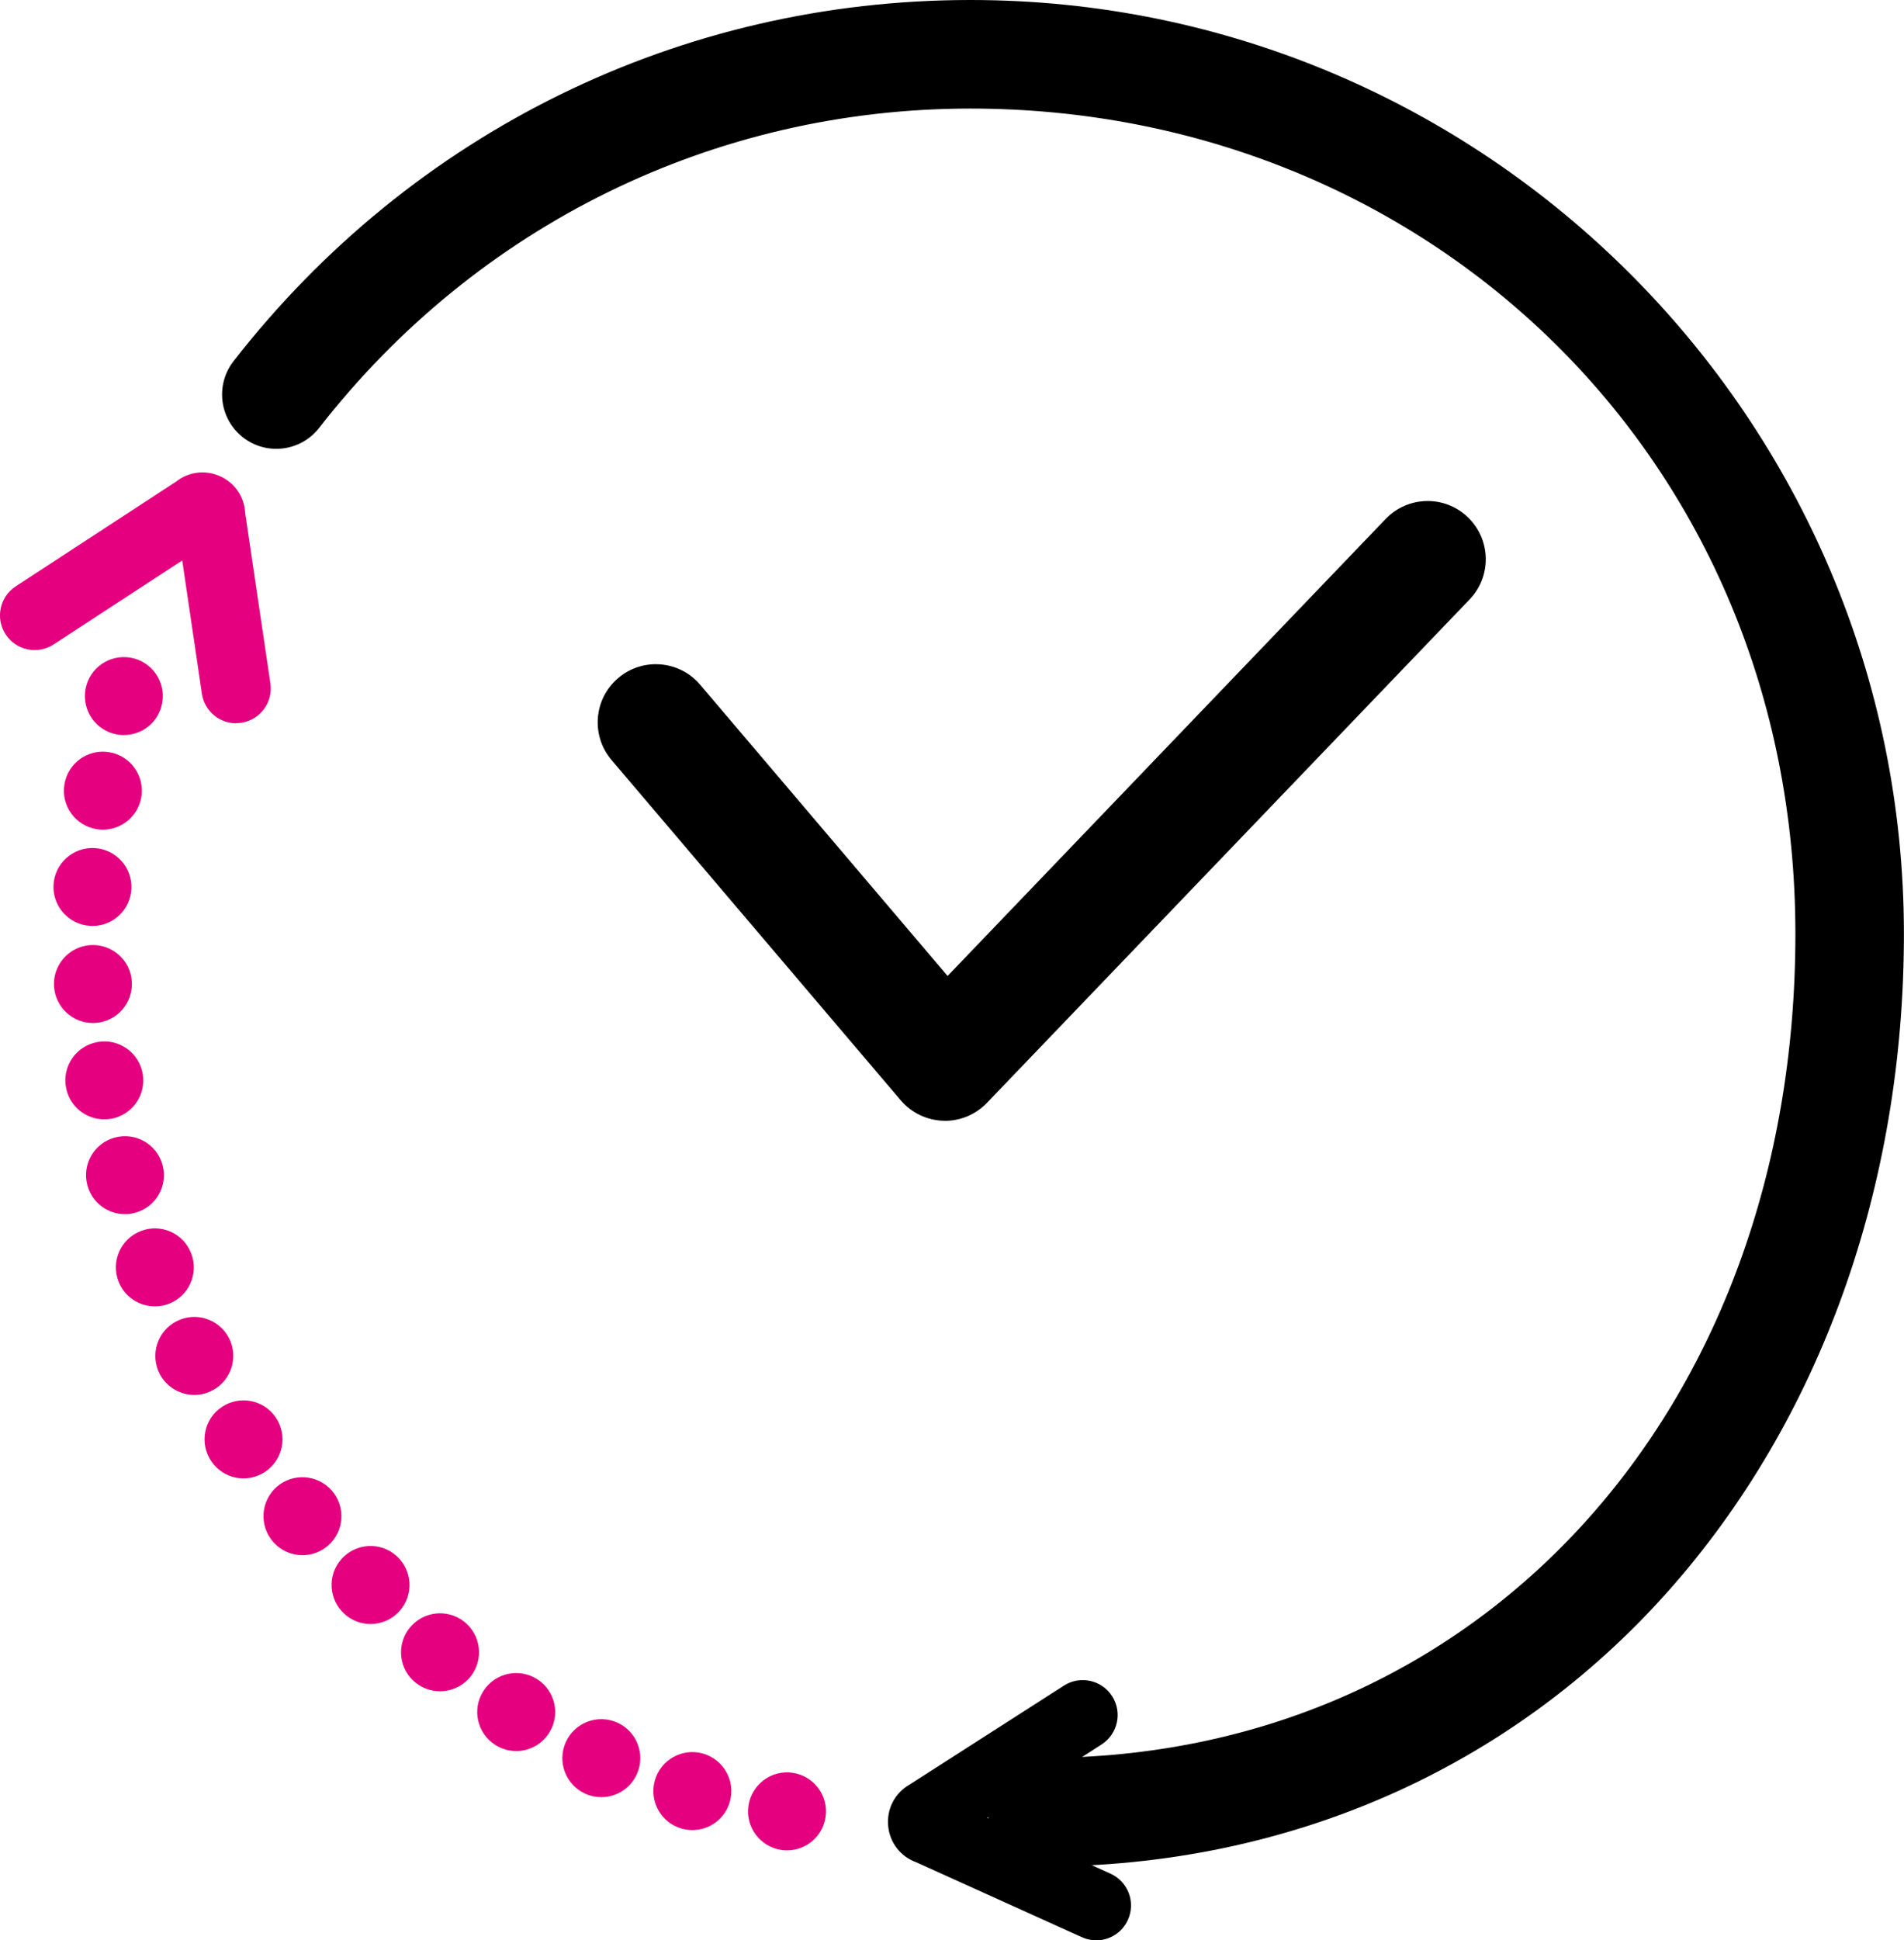
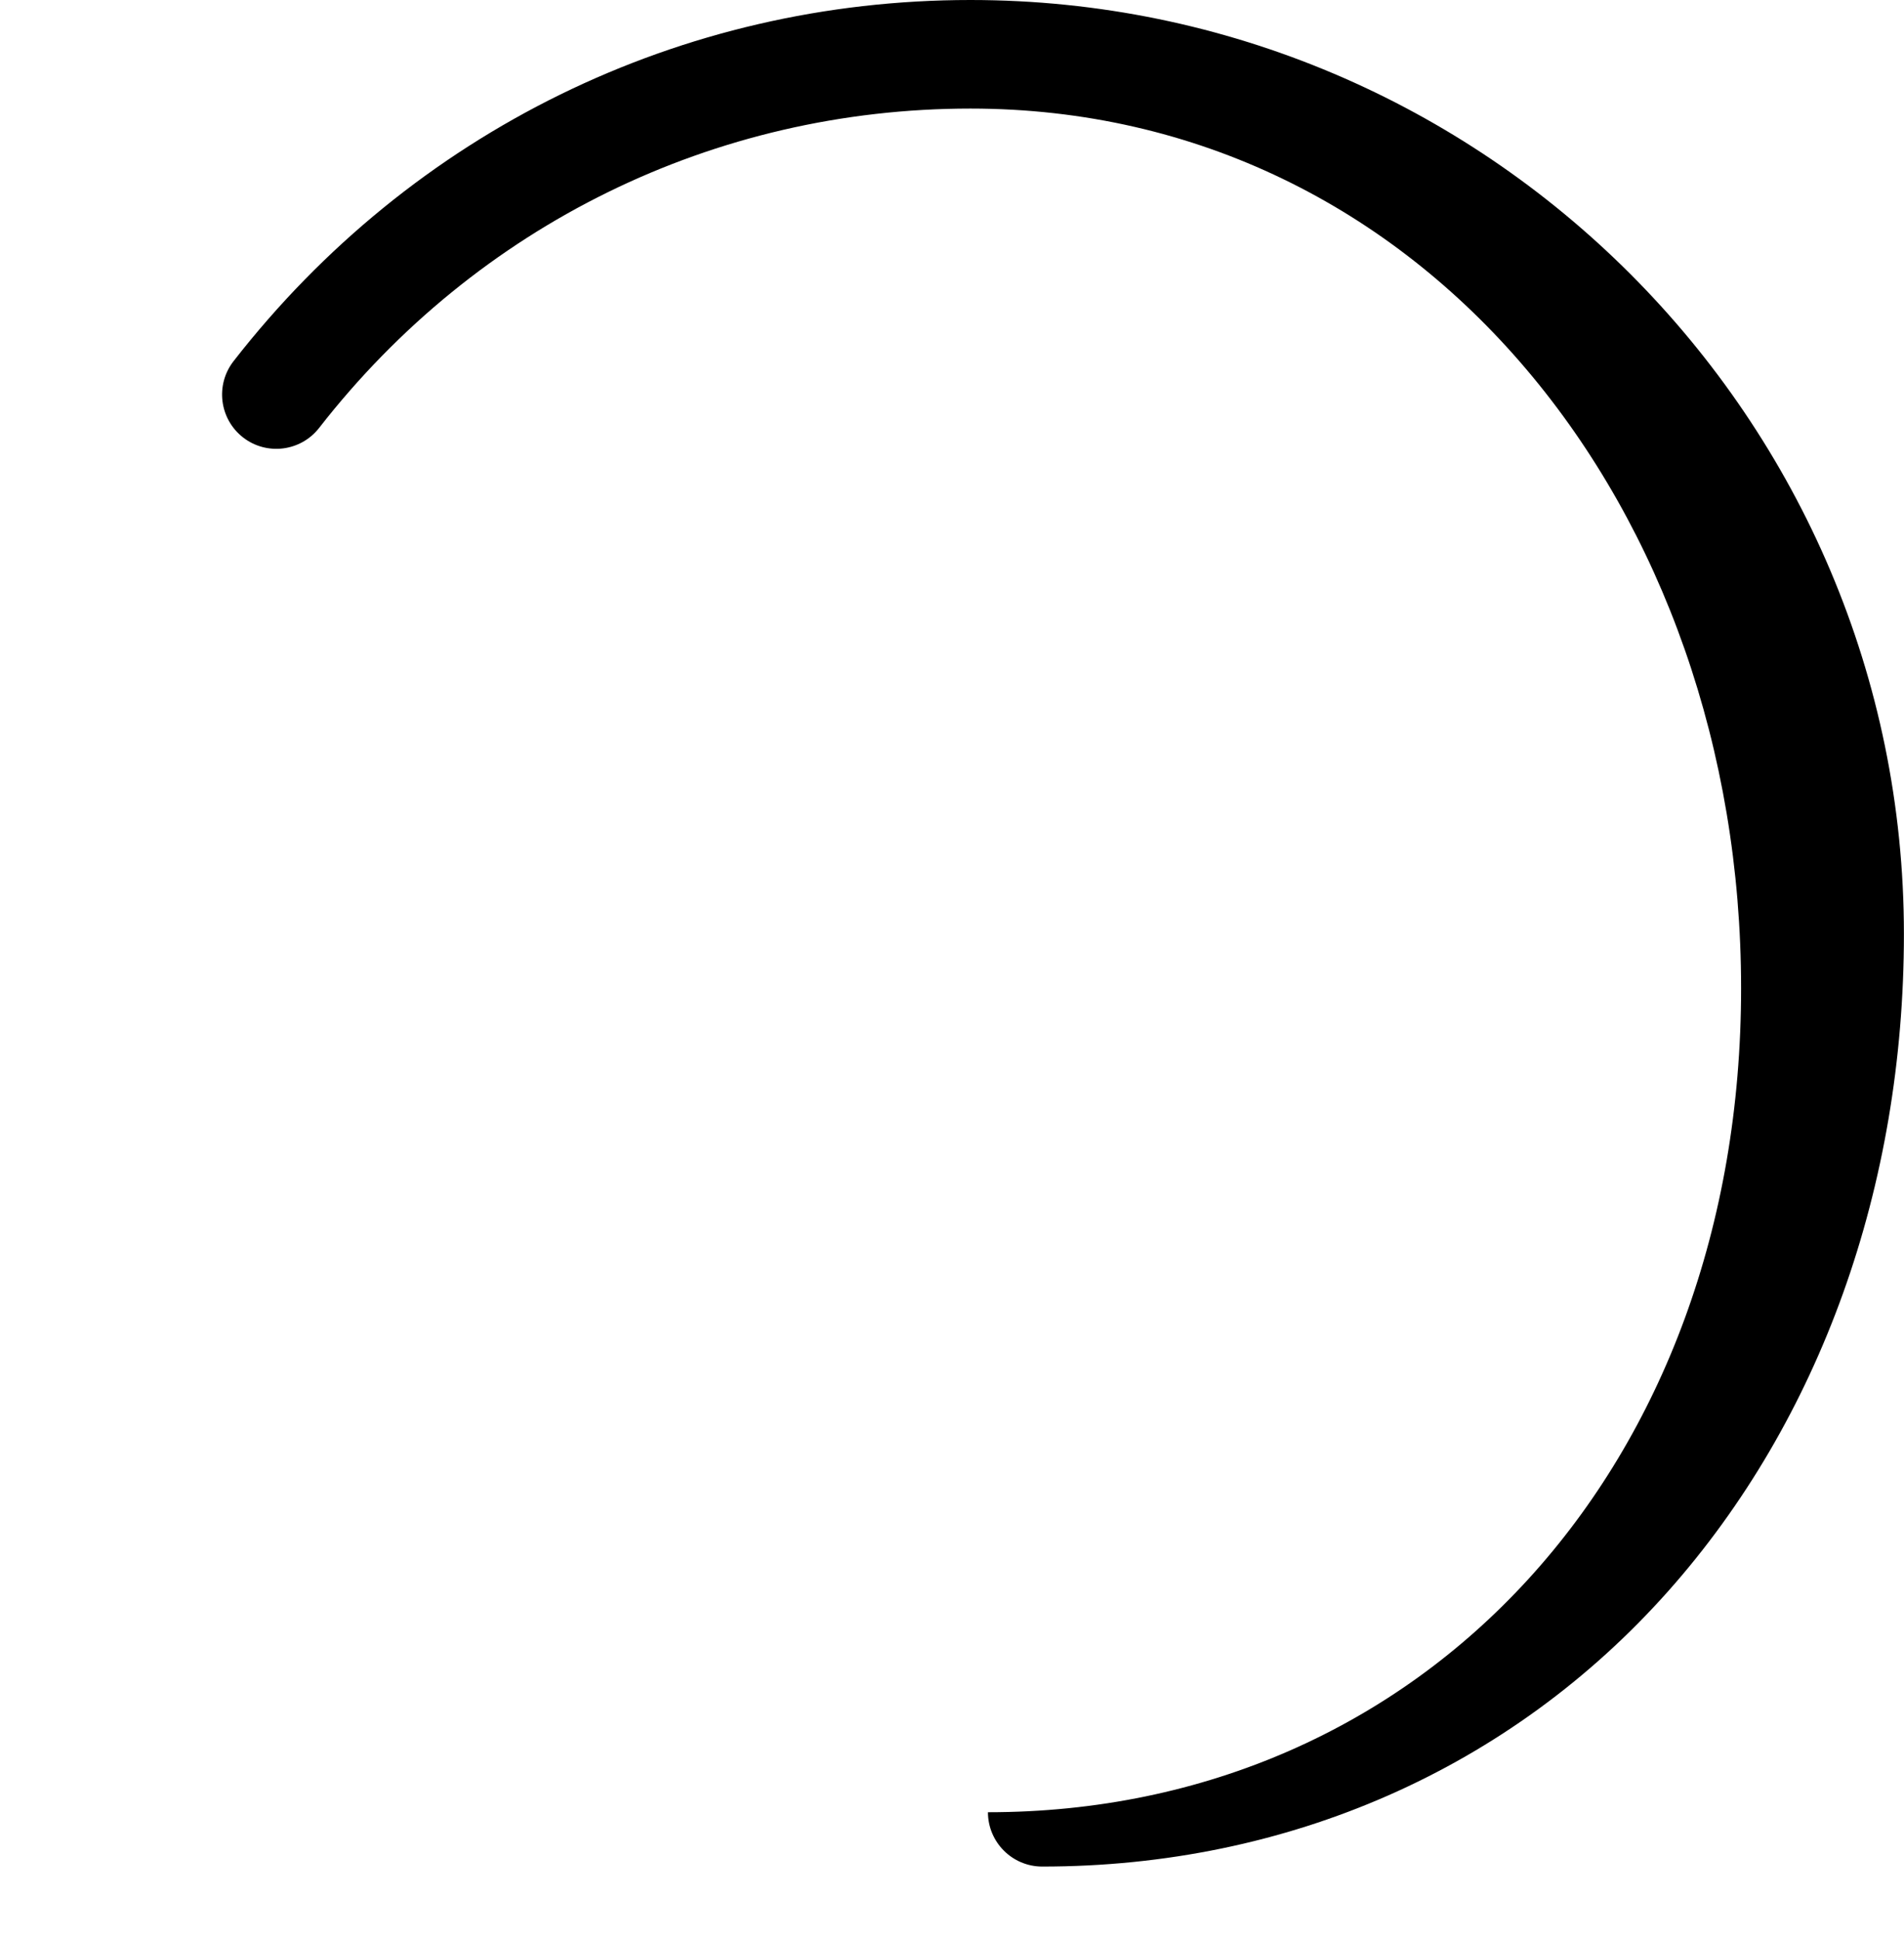
<svg xmlns="http://www.w3.org/2000/svg" id="_レイヤー_1" data-name="レイヤー 1" viewBox="0 0 219.84 223.92">
  <defs>
    <style> .cls-1 { fill: #e4007f; } </style>
  </defs>
-   <path class="cls-1" d="M90.2,213.49c-2.45-.37-4.15-2.66-3.78-5.11h0c.37-2.46,2.66-4.16,5.11-3.79h0c2.46.37,4.16,2.66,3.79,5.12h0c-.33,2.23-2.25,3.83-4.45,3.83h0c-.22,0-.44-.01-.67-.05ZM78.71,211.03h0c-2.39-.68-3.78-3.17-3.1-5.56h0c.68-2.39,3.17-3.78,5.56-3.1h0c2.39.68,3.78,3.17,3.1,5.56h0c-.56,1.98-2.36,3.27-4.32,3.27h0c-.41,0-.82-.06-1.24-.17ZM67.6,207.01c-2.27-1.01-3.29-3.67-2.28-5.94h0c1.01-2.27,3.67-3.29,5.94-2.28h0c2.27,1.01,3.29,3.67,2.28,5.94h0c-.75,1.68-2.39,2.67-4.11,2.67h0c-.61,0-1.24-.12-1.83-.39ZM57.15,201.35h0c-2.08-1.35-2.68-4.14-1.32-6.22h0c1.35-2.09,4.14-2.68,6.23-1.32h0c2.08,1.35,2.67,4.14,1.31,6.22h0c-.86,1.33-2.3,2.05-3.77,2.05h0c-.84,0-1.69-.24-2.45-.73ZM47.7,193.94h0c-1.8-1.71-1.87-4.56-.15-6.36h0c1.71-1.8,4.56-1.87,6.36-.16h0c1.8,1.72,1.87,4.56.16,6.37h0c-.89.92-2.07,1.39-3.26,1.39h0c-1.12,0-2.23-.41-3.11-1.24ZM39.8,186.28c-1.86-1.65-2.03-4.5-.38-6.35h0c1.65-1.86,4.5-2.03,6.35-.38h0c1.86,1.65,2.03,4.5.38,6.35h0c-.89,1.01-2.13,1.52-3.37,1.52h0c-1.06,0-2.13-.38-2.98-1.14ZM31.53,177.93h0c-1.63-1.87-1.44-4.71.43-6.35h0c1.88-1.63,4.72-1.43,6.35.44h0c1.64,1.87,1.44,4.71-.43,6.35h0c-.85.74-1.91,1.11-2.96,1.11h0c-1.25,0-2.5-.53-3.39-1.55ZM24.39,168.62c-1.39-2.06-.85-4.86,1.21-6.24h0c2.06-1.39,4.86-.85,6.25,1.21h0c1.39,2.07.84,4.86-1.22,6.25h0c-.77.52-1.64.77-2.51.77h0c-1.45,0-2.87-.7-3.73-1.99ZM18.43,158.54c-1.13-2.21-.26-4.93,1.95-6.06h0c2.21-1.14,4.92-.27,6.06,1.94h0c1.13,2.21.26,4.93-1.95,6.06h0c-.66.34-1.36.5-2.05.5h0c-1.63,0-3.21-.89-4.01-2.44ZM13.68,147.87h0c-.89-2.32.27-4.92,2.6-5.81h0c2.32-.89,4.92.27,5.8,2.6h0c.89,2.32-.27,4.92-2.59,5.81h0c-.53.2-1.07.29-1.61.29h0c-1.81,0-3.52-1.1-4.2-2.89ZM10.09,136.79c-.65-2.4.77-4.87,3.17-5.51h0c2.4-.65,4.87.77,5.51,3.17h0c.65,2.4-.77,4.87-3.17,5.51h0c-.39.11-.78.16-1.17.16h0c-1.99,0-3.8-1.32-4.34-3.33ZM7.61,125.43c-.42-2.45,1.24-4.77,3.69-5.18h0c2.45-.42,4.77,1.24,5.18,3.69h0c.41,2.45-1.24,4.77-3.69,5.18h0c-.25.04-.5.06-.75.06h0c-2.16,0-4.06-1.55-4.43-3.75ZM6.24,113.86c-.17-2.48,1.71-4.62,4.19-4.79h0c2.48-.16,4.63,1.71,4.79,4.19h0c.16,2.48-1.71,4.63-4.19,4.79h0c-.1.01-.2.01-.3.01h0c-2.35,0-4.33-1.82-4.49-4.2ZM10.44,106.85c-2.49-.13-4.39-2.25-4.26-4.73h0c.13-2.48,2.25-4.38,4.73-4.25h0c2.48.13,4.39,2.25,4.26,4.73h0c-.13,2.4-2.11,4.26-4.49,4.26h0c-.08,0-.16,0-.24,0ZM11.15,95.69c-2.45-.41-4.12-2.72-3.71-5.17h0c.4-2.46,2.72-4.12,5.17-3.71h0c2.45.4,4.11,2.71,3.71,5.17h0c-.37,2.2-2.27,3.77-4.44,3.77h0c-.24,0-.49-.02-.73-.06ZM13.08,84.66c-2.39-.67-3.78-3.15-3.11-5.55h0c.67-2.39,3.16-3.78,5.55-3.11h0c2.39.67,3.79,3.16,3.11,5.55h0c-.55,1.99-2.36,3.28-4.33,3.28h0c-.4,0-.81-.05-1.22-.17Z" />
-   <path d="M120.34,215.41c-3.46,0-6.27-2.81-6.27-6.27s2.81-6.27,6.27-6.27c50.39,0,86.96-39.99,86.96-95.1S164.57,12.53,112.05,12.53c-29.56,0-56.96,13.43-75.2,36.85-2.13,2.73-6.06,3.22-8.79,1.1-2.73-2.13-3.22-6.06-1.1-8.79C47.59,15.19,78.6,0,112.05,0c59.43,0,107.78,48.35,107.78,107.78,0,29.17-9.66,56.1-27.21,75.84-18.23,20.5-43.9,31.79-72.29,31.79Z" />
-   <path class="cls-1" d="M27.26,83.47c-1.95,0-3.66-1.43-3.95-3.42l-2.27-15.37-14.85,9.69c-1.85,1.21-4.33.69-5.54-1.16s-.69-4.33,1.16-5.54l18.52-12.09c1.45-1.15,3.41-1.39,5.13-.6,1.7.79,2.77,2.41,2.85,4.24l2.91,19.65c.32,2.19-1.19,4.22-3.37,4.54-.2.03-.4.04-.59.04Z" />
-   <path d="M126.57,223.92c-.56,0-1.12-.11-1.66-.36l-19.13-8.65c-1.79-.65-3.04-2.24-3.23-4.17-.19-1.97.77-3.82,2.47-4.79l17.82-11.42c1.87-1.2,4.36-.66,5.57,1.22,1.2,1.87.66,4.36-1.22,5.57l-13.21,8.47,14.24,6.44c2.03.92,2.93,3.3,2.01,5.33-.67,1.49-2.14,2.37-3.67,2.37Z" />
-   <path d="M109.11,129.34c-.07,0-.13,0-.2,0-1.9-.06-3.68-.92-4.91-2.36l-33.39-39.27c-2.4-2.83-2.06-7.06.77-9.46,2.82-2.4,7.06-2.06,9.46.77l28.57,33.61,50.58-52.74c2.57-2.68,6.82-2.77,9.49-.2,2.68,2.57,2.77,6.82.2,9.49l-55.73,58.1c-1.27,1.32-3.02,2.07-4.85,2.07Z" />
+   <path d="M120.34,215.41c-3.46,0-6.27-2.81-6.27-6.27c50.39,0,86.96-39.99,86.96-95.1S164.57,12.53,112.05,12.53c-29.56,0-56.96,13.43-75.2,36.85-2.13,2.73-6.06,3.22-8.79,1.1-2.73-2.13-3.22-6.06-1.1-8.79C47.59,15.19,78.6,0,112.05,0c59.43,0,107.78,48.35,107.78,107.78,0,29.17-9.66,56.1-27.21,75.84-18.23,20.5-43.9,31.79-72.29,31.79Z" />
</svg>